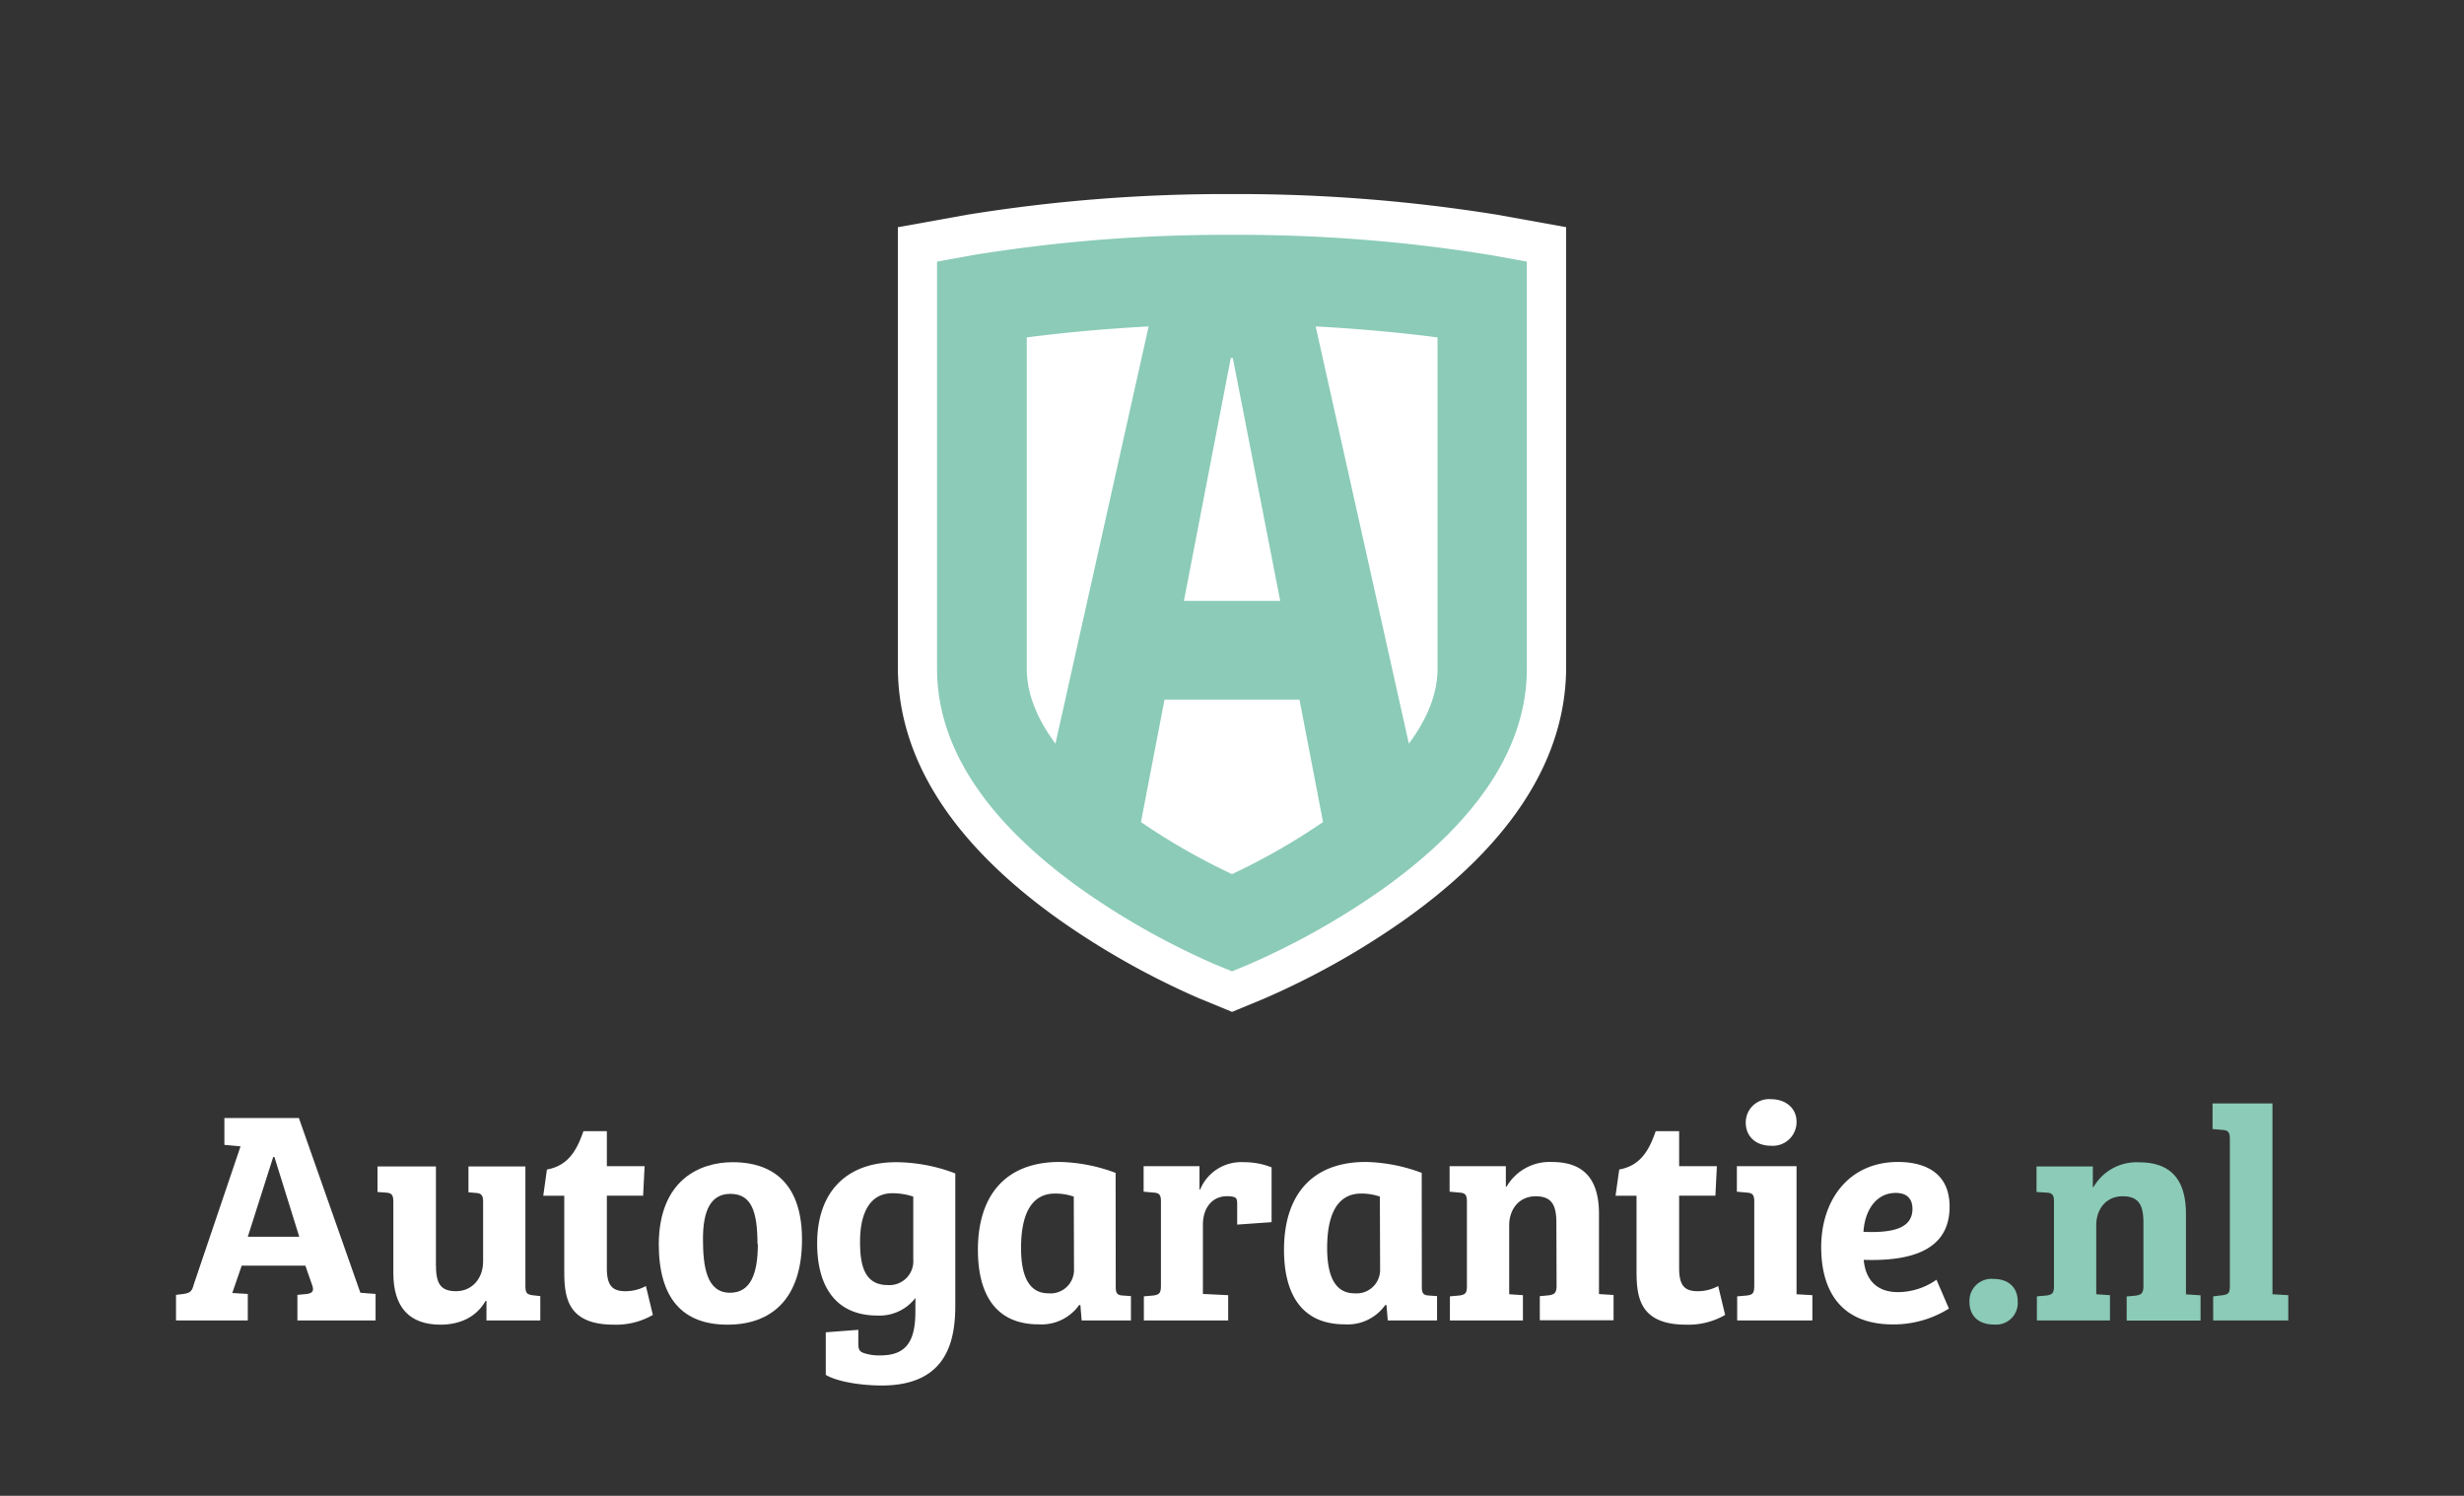
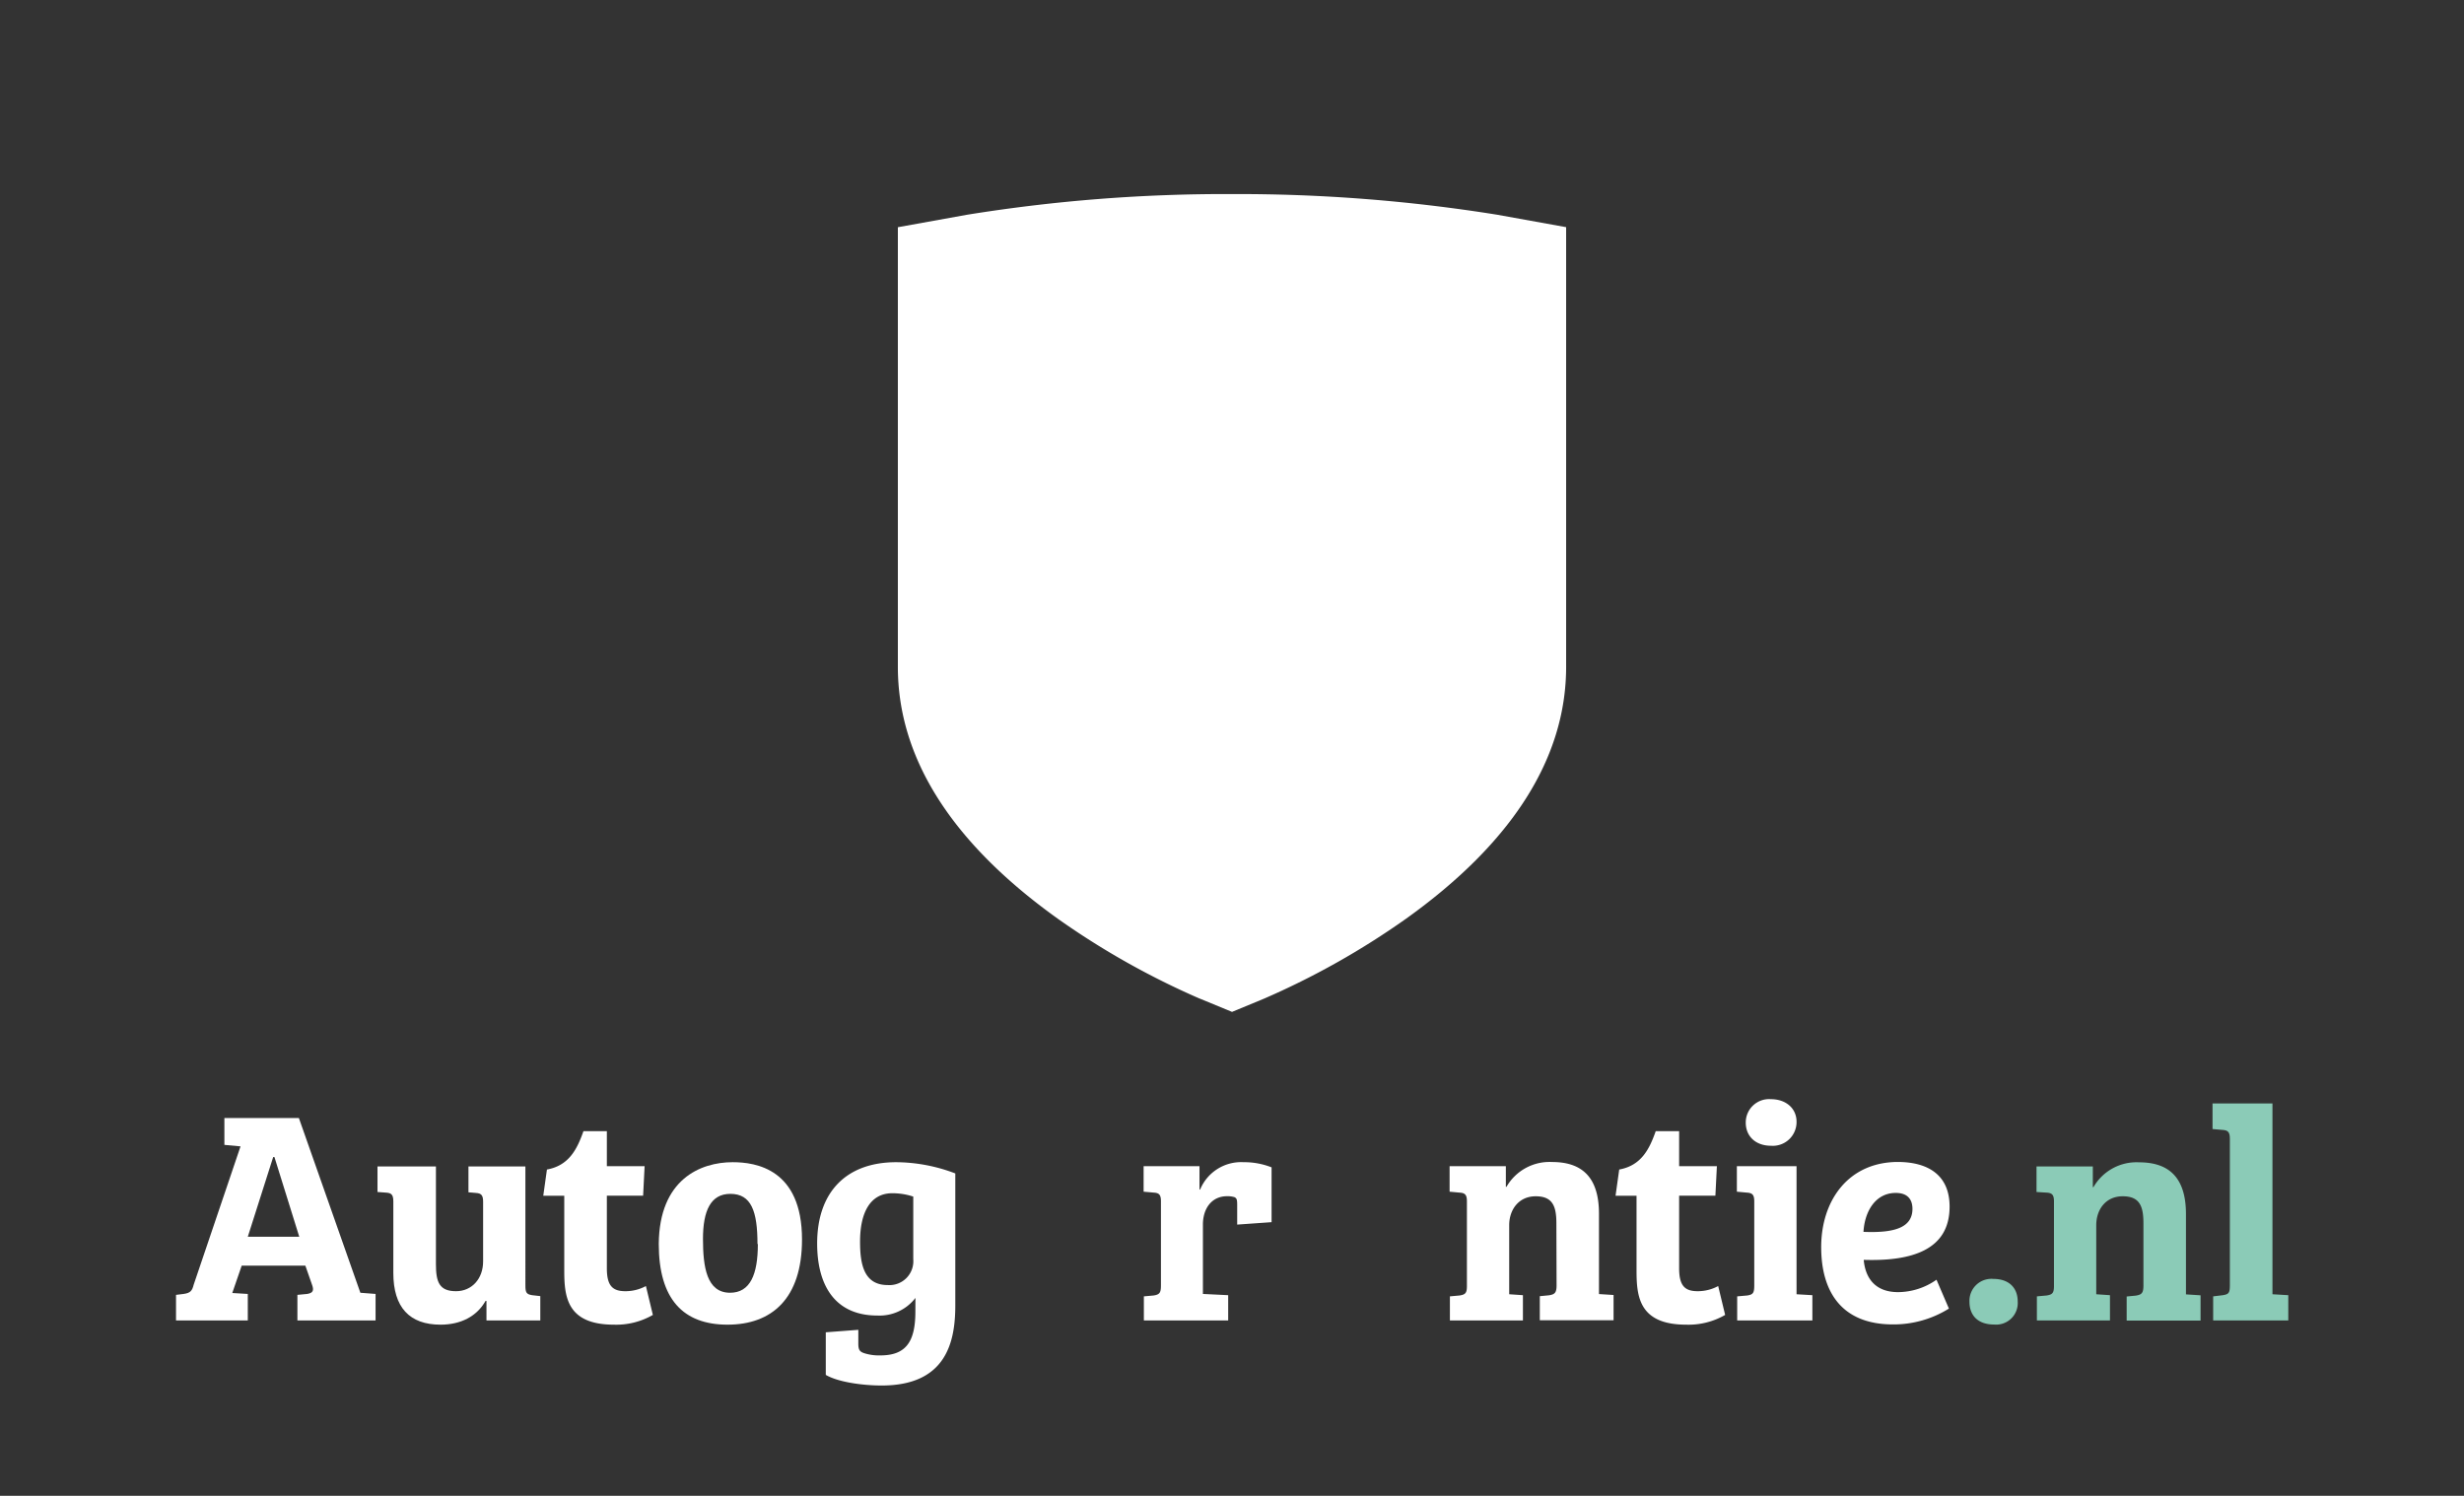
<svg xmlns="http://www.w3.org/2000/svg" id="Laag_1" data-name="Laag 1" viewBox="0 0 396.85 240.94">
  <rect x="0" y="0" width="396.85" height="240.94" fill="#333333" stroke="none" />
  <defs>
    <style>.cls-1{fill:#fff;}.cls-2{fill:#8bcbb7;}.cls-3{fill:none;}</style>
  </defs>
  <path class="cls-1" d="M193.27,160.86l5.16,2.13,5.15-2.13A127,127,0,0,0,226.43,148c17.13-12.24,25.81-25.9,25.81-40.6V36.59l-11.09-2a263.38,263.38,0,0,0-42.72-3.33,261,261,0,0,0-42.73,3.34l-11.09,2v70.82c0,14.7,8.68,28.36,25.81,40.6a127.34,127.34,0,0,0,22.85,12.85Z" />
-   <path class="cls-2" d="M198.43,156.46l-2.75-1.13a121.52,121.52,0,0,1-21.59-12.16c-15.37-11-23.17-22.92-23.17-35.47V42.14l5.91-1.07a253.09,253.09,0,0,1,41.6-3.24A252.89,252.89,0,0,1,240,41.07l5.91,1.07V107.7c0,12.55-7.79,24.49-23.17,35.47a121.52,121.52,0,0,1-21.59,12.16Zm28.48-36.67c2.83-3.81,4.62-7.89,4.62-12.09V54.35c-4.5-.59-11.34-1.33-19.63-1.77ZM185,52.58c-8.29.44-15.13,1.18-19.63,1.77V107.7c0,4.2,1.8,8.28,4.62,12.09Zm21.19,44.21-7.63-39.12h-.33l-7.55,39.12Zm3.1,15.89H187.56l-3.8,19.73a105.07,105.07,0,0,0,14.67,8.39,105.6,105.6,0,0,0,14.66-8.39Z" />
  <path class="cls-1" d="M84.62,207.05c0,1.13.15,1.42,1.08,1.57l1.32.15v3.92H78.35v-3.14H78.2c-1.42,2.5-4,3.82-7.25,3.82-5,0-7.6-2.79-7.6-8.33V193.52c0-1.12-.34-1.37-1.18-1.42L60.8,192v-4.11h9.41v15.73c0,2.89.54,4.36,3.24,4.36,2.54,0,4.36-2,4.36-4.8v-9.61c0-1-.25-1.37-1.18-1.42l-1.18-.1v-4.16h9.17Z" />
  <path class="cls-1" d="M88.09,188.38c3.53-.64,4.85-3.24,5.88-6.18h3.77v5.64h6.08l-.24,4.75H97.74V204.3c0,2.9,1,3.68,3,3.68a6.92,6.92,0,0,0,3.29-.83l1.12,4.65a11.81,11.81,0,0,1-6.27,1.57c-7.65,0-8-4.6-8-8.77v-12H87.5Z" />
  <path class="cls-1" d="M118,187.2c3.72,0,11.17,1.08,11.17,12.45,0,9.56-4.9,13.72-12,13.72s-11.07-4.07-11.07-13C106.18,189.94,112.84,187.2,118,187.2Zm4,13.18c0-5.29-1-8.08-4.37-8.08-3.18,0-4.41,2.74-4.41,7.25s.59,8.68,4.36,8.68C120.83,208.23,122.06,205.28,122.06,200.38Z" />
  <path class="cls-1" d="M147.44,209.06a7.27,7.27,0,0,1-6.13,2.84c-6.71,0-9.7-4.7-9.7-11.61,0-8.24,4.65-13.09,12.74-13.09a27.07,27.07,0,0,1,9.51,1.81v21.27c0,5.89-1.47,12.89-11.86,12.89-3,0-7-.53-9-1.71V214.6l5.24-.4v2.21c0,1,.2,1.32,1,1.57a7.79,7.79,0,0,0,2.55.34c4.12,0,5.64-2.2,5.64-7.06Zm-.35-16.32a10.69,10.69,0,0,0-3.38-.54c-3.53,0-5.19,3.09-5.19,7.79,0,3.58.58,7,4.46,7a3.85,3.85,0,0,0,4.11-4.16Z" />
-   <path class="cls-1" d="M179.7,207.29c0,1,.24,1.33,1.08,1.38l1.37.1v3.92h-7.94l-.2-2.45-.19-.05a7.43,7.43,0,0,1-6.52,3.13c-7.26,0-9.8-5.29-9.8-12,0-8.62,4.31-14.16,13.18-14.16a27.17,27.17,0,0,1,9,1.76Zm-6.76-14.55a9.23,9.23,0,0,0-3-.49c-4.27,0-5.49,4.12-5.49,8.77,0,3.77.88,7.3,4.41,7.3a3.78,3.78,0,0,0,4.12-3.77Z" />
  <path class="cls-1" d="M193.74,197.25v11.17l4.07.2v4.07H184.23v-3.88l1.57-.14c1-.15,1.18-.49,1.18-1.62V193.47c0-1-.29-1.32-1.13-1.37l-1.66-.15v-4.11h9v3.77h.1a7.14,7.14,0,0,1,7-4.41,12,12,0,0,1,4.51.83v8.83l-5.54.39V194c0-.78-.09-1-.44-1.17a3.83,3.83,0,0,0-1.22-.15C195.16,192.69,193.74,194.65,193.74,197.25Z" />
-   <path class="cls-1" d="M229,207.29c0,1,.24,1.33,1.08,1.38l1.37.1v3.92h-7.94l-.2-2.45-.19-.05a7.43,7.43,0,0,1-6.52,3.13c-7.25,0-9.8-5.29-9.8-12,0-8.62,4.31-14.16,13.18-14.16a27.13,27.13,0,0,1,9,1.76Zm-6.76-14.55a9.23,9.23,0,0,0-3-.49c-4.27,0-5.49,4.12-5.49,8.77,0,3.77.88,7.3,4.41,7.3a3.78,3.78,0,0,0,4.12-3.77Z" />
  <path class="cls-1" d="M250.67,197.05c0-2.74-.59-4.36-3.33-4.36s-4.27,2.16-4.27,4.65v11.13l2.21.15v4.07H233.52v-3.88l1.56-.14c.94-.15,1.18-.4,1.18-1.52V193.52c0-1-.24-1.37-1.18-1.42l-1.61-.15v-4.11h9.06v3.33h.1a8,8,0,0,1,7.35-4c4.86,0,7.55,2.5,7.55,8.33v12.94l2.35.15v4.07H248v-3.88l1.47-.14c.94-.15,1.23-.4,1.23-1.62Z" />
  <path class="cls-1" d="M260.79,188.38c3.53-.64,4.85-3.24,5.88-6.18h3.77v5.64h6.08l-.24,4.75h-5.84V204.3c0,2.9,1,3.68,3,3.68a6.92,6.92,0,0,0,3.29-.83l1.12,4.65a11.81,11.81,0,0,1-6.27,1.57c-7.64,0-8-4.6-8-8.77v-12H260.2Z" />
  <path class="cls-1" d="M289.35,208.47l2.55.15v4.07H279.79v-3.88l1.62-.14c.93-.15,1.13-.4,1.13-1.62V193.52c0-1-.25-1.37-1.18-1.42l-1.62-.15v-4.11h9.61Zm-4.12-31.42c2.4,0,4.12,1.47,4.12,3.63a3.82,3.82,0,0,1-4.12,3.87c-2.5,0-4.06-1.56-4.06-3.72A3.76,3.76,0,0,1,285.23,177.05Z" />
  <path class="cls-1" d="M314,194.36c0,7-6.13,8.82-13.83,8.57.25,2.85,1.77,5.2,5.54,5.2a10.85,10.85,0,0,0,6.18-2l2,4.65a16.83,16.83,0,0,1-9,2.55c-8.38,0-11.57-5.39-11.57-12.45,0-7.5,4.37-13.72,12.4-13.72C310.78,187.2,314,189.45,314,194.36Zm-8.68-2.21c-3.23,0-5,2.94-5.19,6.27,4.9.2,7.89-.63,7.89-3.72C308,192.88,306.91,192.15,305.34,192.15Z" />
  <path class="cls-2" d="M321.05,206c2.55,0,3.92,1.47,3.92,3.63a3.48,3.48,0,0,1-3.77,3.72c-2.7,0-4-1.52-4-3.67A3.54,3.54,0,0,1,321.05,206Z" />
  <path class="cls-2" d="M345.22,197.05c0-2.74-.59-4.36-3.34-4.36s-4.26,2.16-4.26,4.65v11.13l2.21.15v4.07H328.06v-3.88l1.57-.14c.93-.15,1.18-.4,1.18-1.52V193.52c0-1-.25-1.37-1.18-1.42L328,192v-4.11h9.07v3.33h.1a8,8,0,0,1,7.35-4c4.85,0,7.55,2.5,7.55,8.33v12.94l2.35.15v4.07H342.52v-3.88l1.47-.14c.93-.15,1.23-.4,1.23-1.62Z" />
  <path class="cls-2" d="M366,208.47l2.55.15v4.07H356.45v-3.88l1.57-.19c.93-.15,1.12-.35,1.12-1.57V183.43c0-1-.24-1.38-1.17-1.43l-1.62-.14v-4.12H366Z" />
  <path class="cls-1" d="M28.35,212.69v-4.12l1.22-.15c1.13-.15,1.38-.54,1.62-1.47l7.55-22.3-2.6-.24v-4.32h12l9.9,28.14,2.45.19v4.27H47.9v-4.12l1.57-.15c.93-.15,1.13-.54.79-1.47l-1.08-3.09H38.93l-1.52,4.41,2.5.15v4.27Zm11.56-13.48H48.2l-4-12.84H44Z" />
-   <rect class="cls-3" width="396.85" height="240.94" />
</svg>